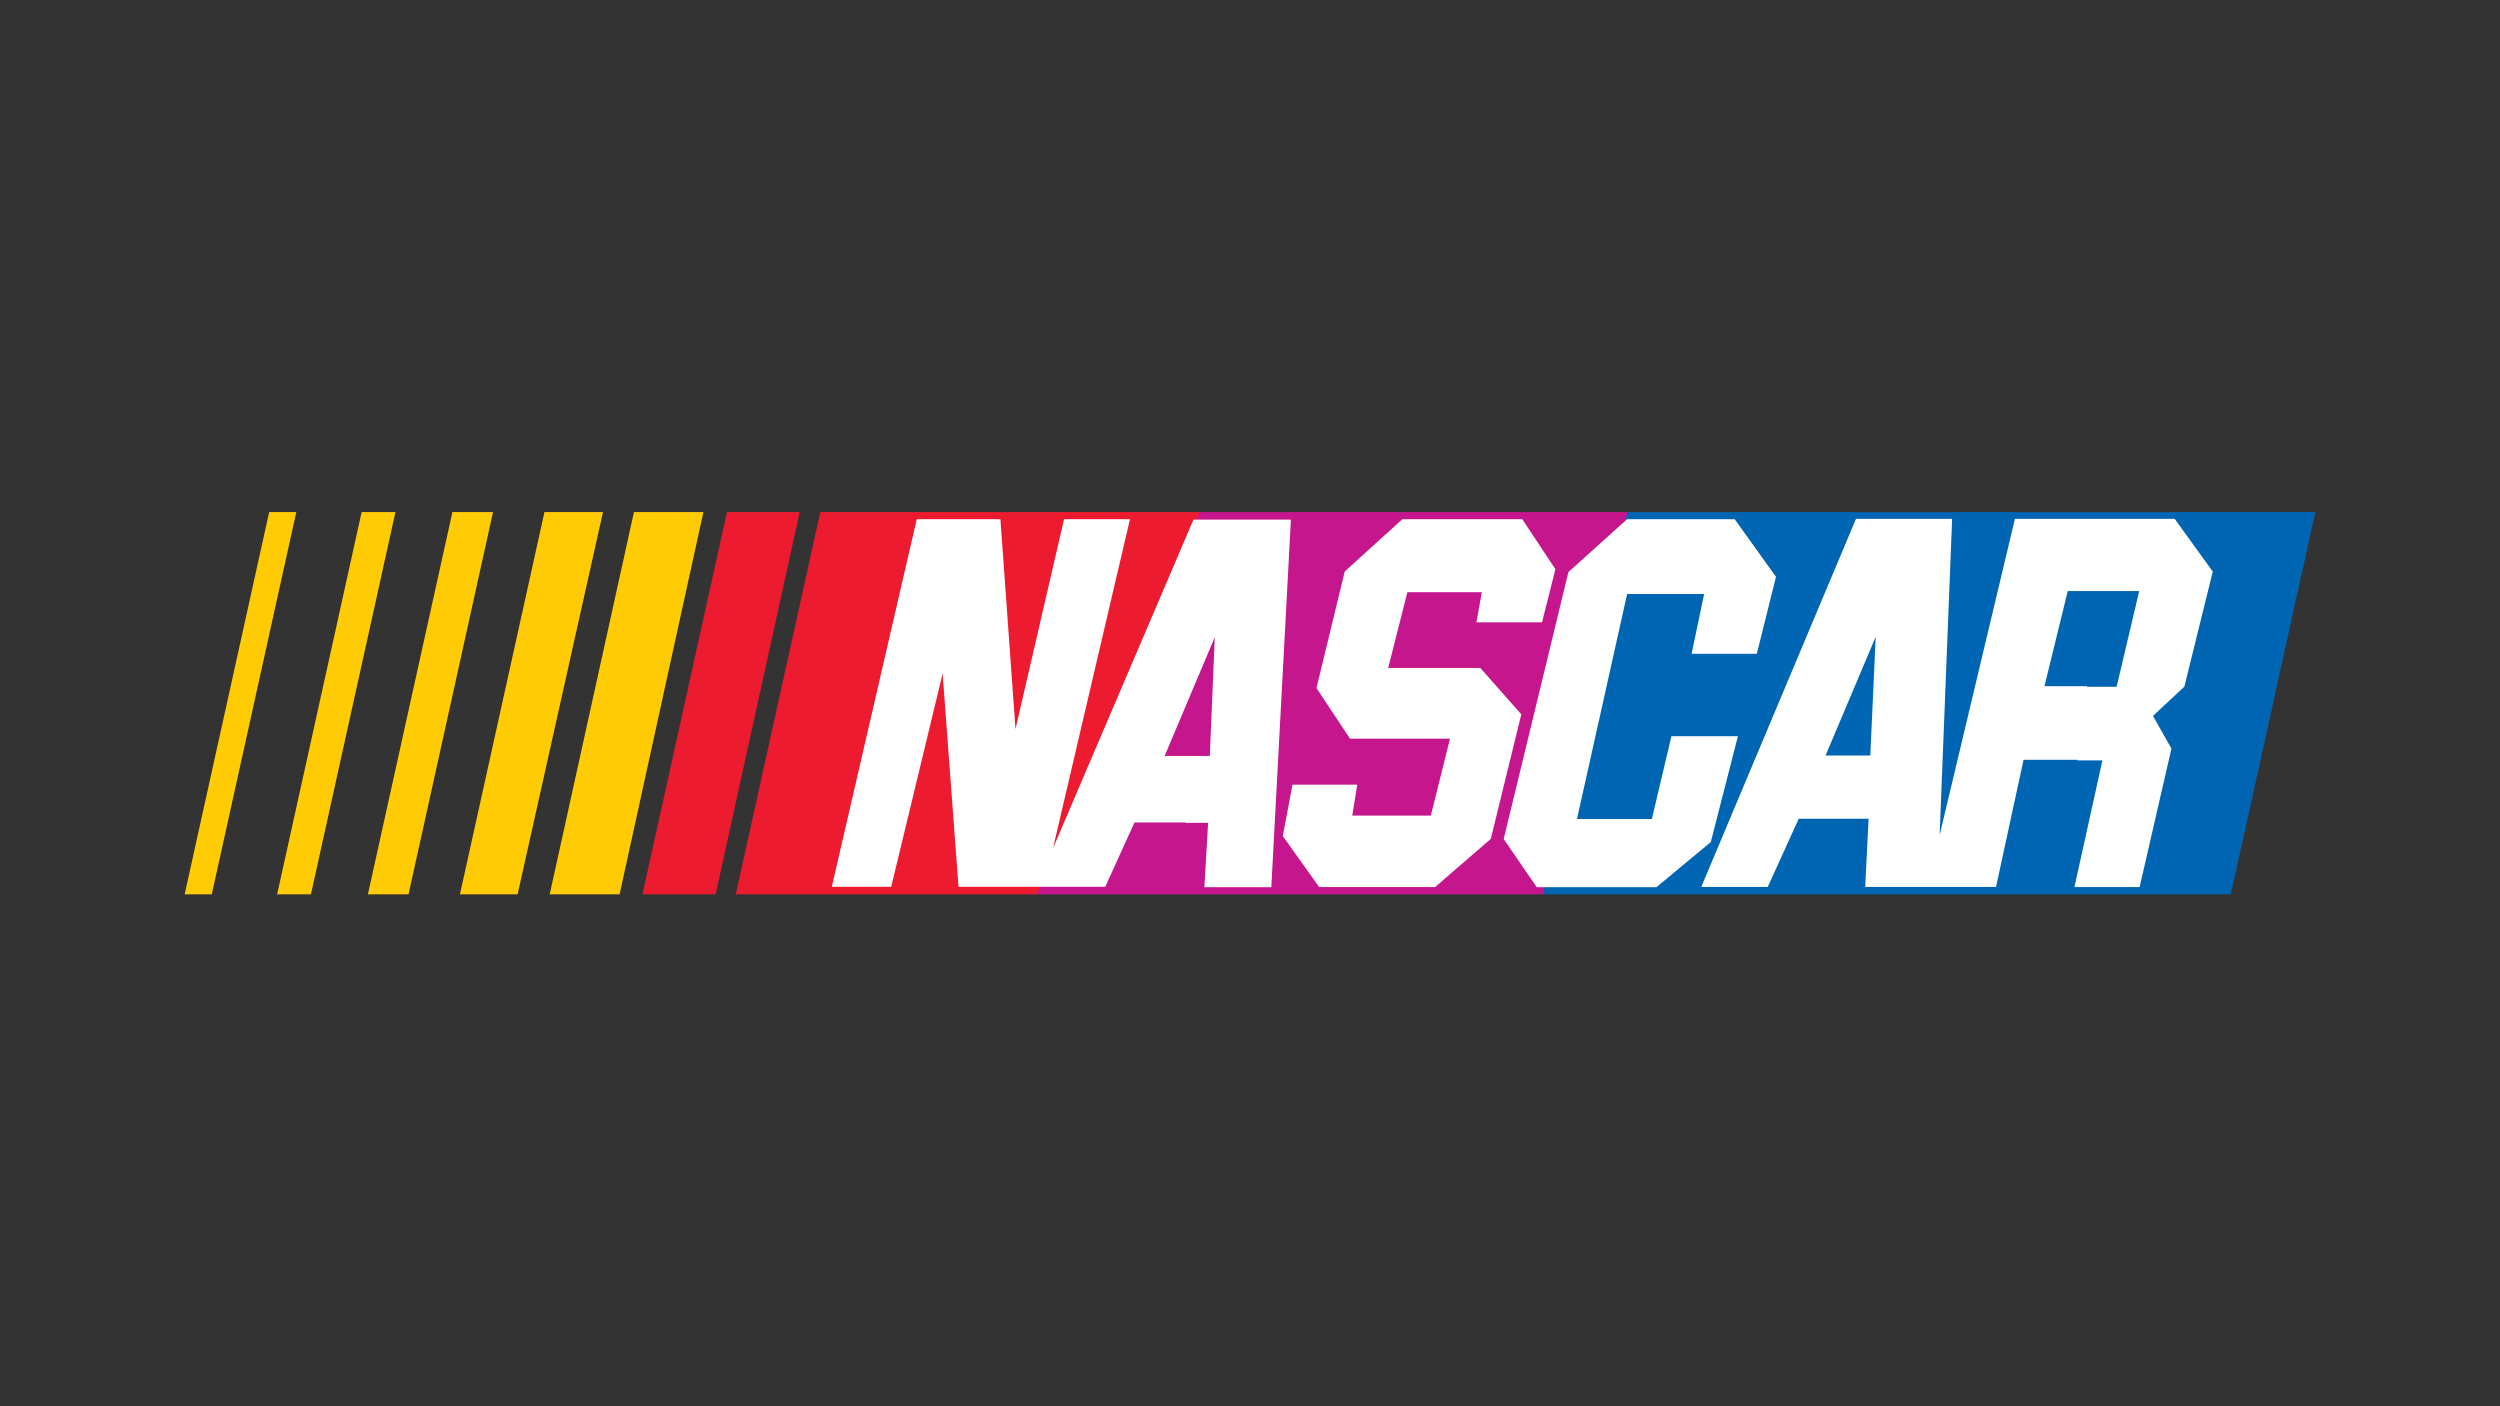
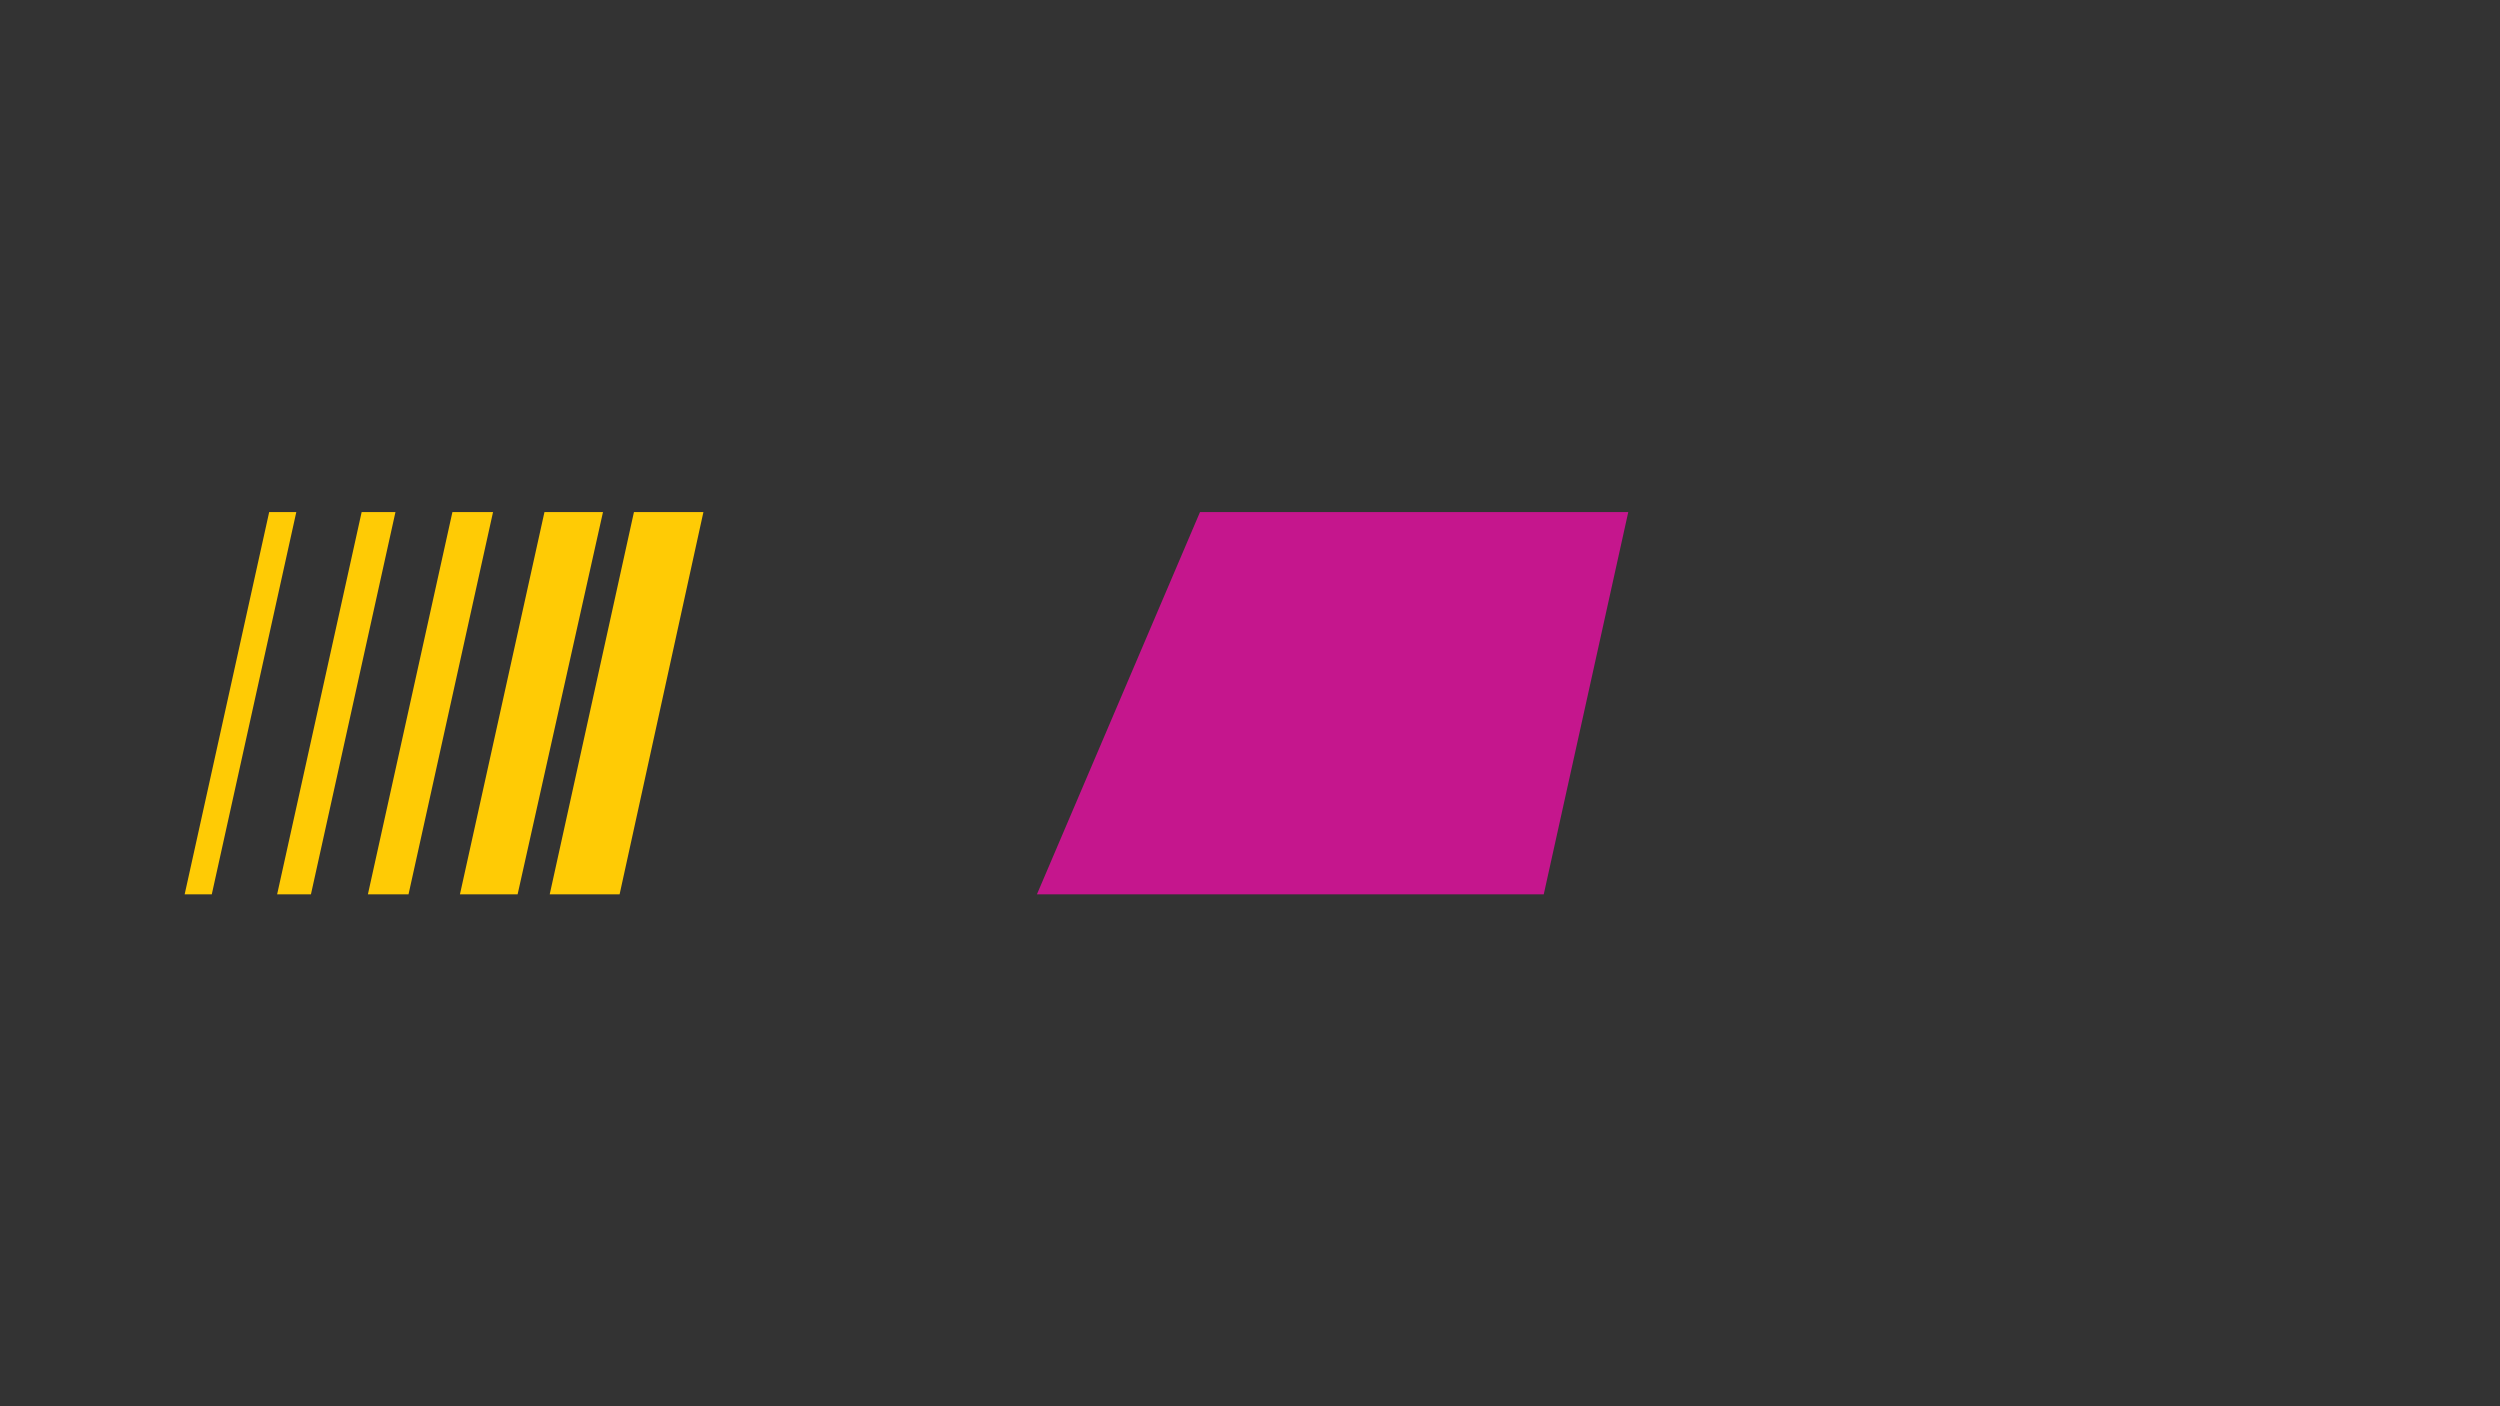
<svg xmlns="http://www.w3.org/2000/svg" id="nascar" viewBox="0 0 176 99">
  <rect x="0" y="0" width="176" height="99" fill="#333333" stroke="none" />
  <defs>
    <style>.cls-1{fill:#0066b3;}.cls-2{fill:#fff;}.cls-3{fill:#ed1b2f;}.cls-4{fill:#ffcb05;}.cls-5{fill:#c5168d;}</style>
  </defs>
-   <path class="cls-3" d="m51.18,36.05l-5.95,26.91h5.15l5.92-26.91h-5.12Zm6.57,0l-5.95,26.91h21.29l11.45-26.91h-26.79Z" />
  <path class="cls-4" d="m18.95,36.05l-5.95,26.91h1.91l5.95-26.91h-1.91Zm6.51,0l-5.95,26.91h2.38l5.95-26.91h-2.38Zm6.39,0l-5.95,26.91h2.86l5.95-26.91h-2.86Zm6.48,0l-5.95,26.91h4.06l6.01-26.91h-4.12Zm6.3,0l-5.93,26.91h4.92l5.9-26.91h-4.89Z" />
  <path class="cls-5" d="m84.48,36.05l-11.48,26.91h35.68l5.95-26.91h-30.15Z" />
-   <path class="cls-1" d="m114.57,36.05l-5.95,26.91h48.43l5.95-26.91h-48.43Z" />
-   <path class="cls-2" d="m110.42,40.26l-4.56,18.81,2.33,3.39h8.42l3.83-3.18,1.91-7.45h-4.68l-1.38,5.83h-5.27l3.53-15.84h5.42l-.88,4.21h4.59l1.35-5.42-2.91-4.06h-7.57l-4.12,3.71Zm-3.27-3.71h-8.42l-4.06,3.68-1.99,8.21,2.36,3.56h7.04l-1.35,5.42h-5.53l.35-2.18h-4.56l-.68,3.62,2.56,3.59h8.16l3.92-3.39,2.15-8.77-2.89-3.27h-6.48l1.35-5.33h5.24l-.38,2.12h4.62l.94-3.74-2.34-3.53Zm-32.24,0l-3.42,14.78-1.06-14.78h-5.89l-5.98,25.88h4.18l3.62-15.01,1.12,15.01h10.33l2.06-4.53h4.27v-4.68h-2.15l3.53-8.36-.35,8.36h-1.68v4.71h1.56l-.26,4.53h4.71l1.38-25.88h-6.86l-9.89,23.14,5.42-23.17h-4.65Zm70.69,5.06h5l-1.59,6.74h-2.77v5.18h1.77l-1.97,8.92h4.59l2.24-9.75-1.3-2.3,2.21-2.06,2-8.1-2.68-3.71h-11.25l-5.3,22.26.88-22.26h-6.77l-10.89,25.91h4.68l2.18-4.8h3.89v-4.45h-2l3.53-8.36-.38,8.36h-1.65v4.45h1.53l-.24,4.8h9.21l1.94-8.95h4.47v-5.18h-3l1.65-6.74" />
</svg>